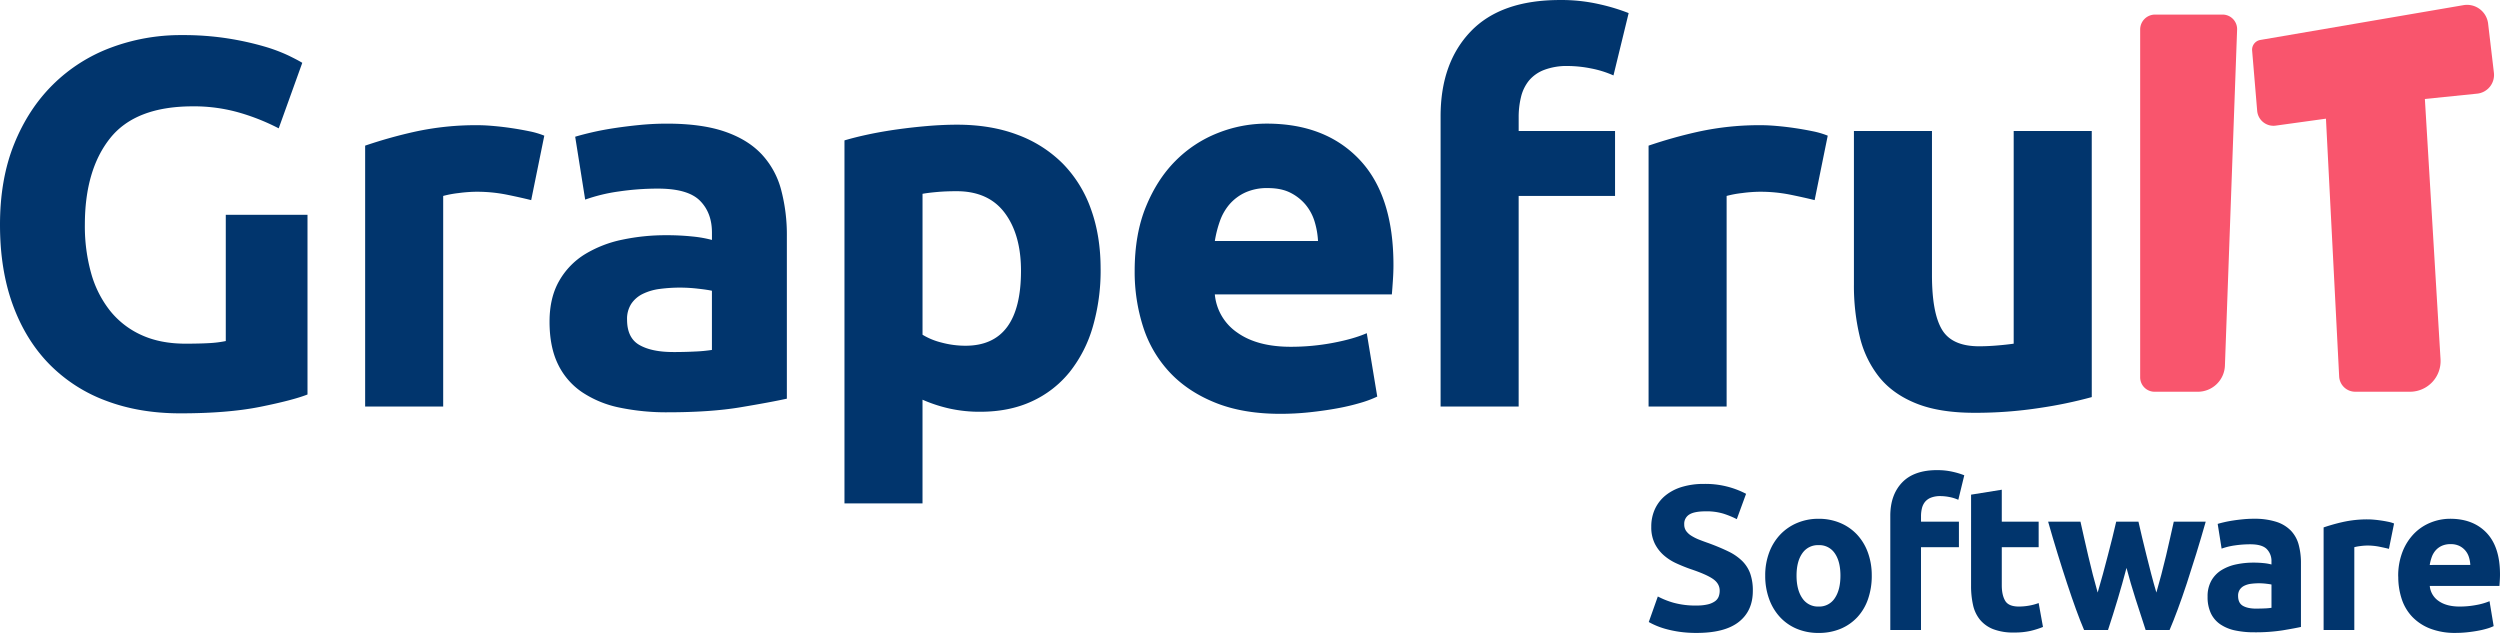
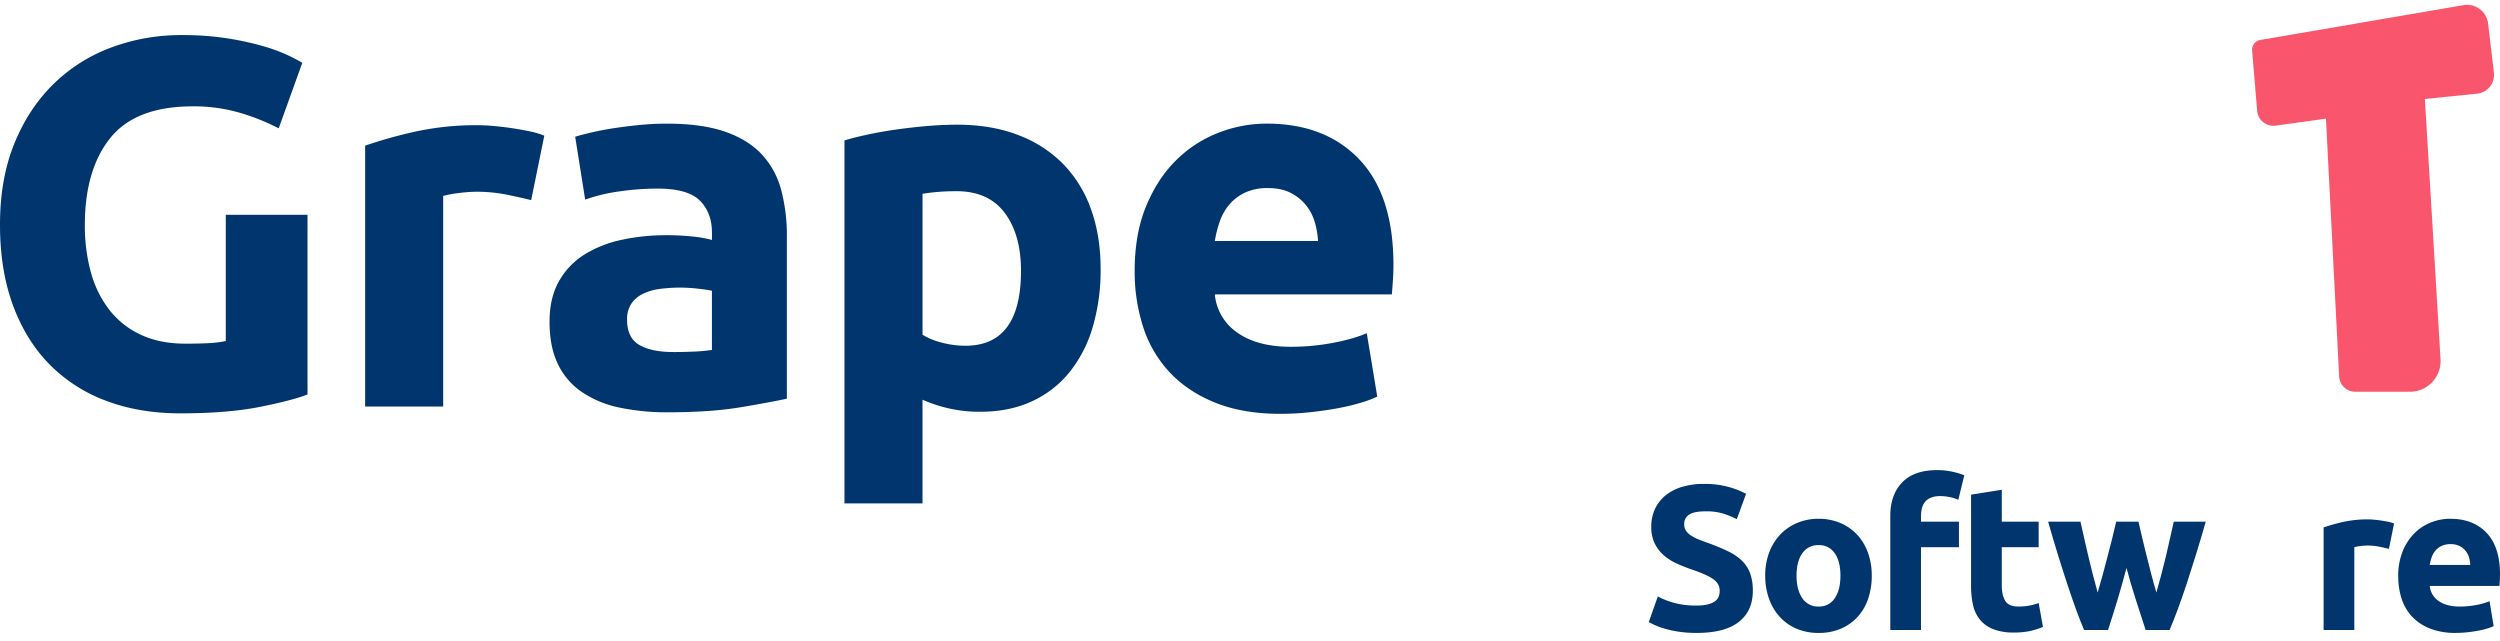
<svg xmlns="http://www.w3.org/2000/svg" xmlns:ns1="http://sodipodi.sourceforge.net/DTD/sodipodi-0.dtd" xmlns:ns2="http://www.inkscape.org/namespaces/inkscape" viewBox="0 0 160 41" version="1.1" ns1:docname="grapefruit size.svg" width="160px" height="41px" ns2:version="1.0.2-2 (e86c870879, 2021-01-15)">
  <ns1:namedview pagecolor="#ffffff" bordercolor="#666666" borderopacity="1" objecttolerance="10" gridtolerance="10" guidetolerance="10" ns2:pageopacity="0" ns2:pageshadow="2" id="namedview45" showgrid="false" ns2:zoom="4" ns2:window-maximized="1" ns2:lockguides="false" ns2:cx="42.18839" ns2:cy="50.07531" ns2:window-width="1920" ns2:window-height="1137" ns2:window-x="1912" ns2:window-y="-8" />
  <defs id="defs4">
    <style id="style2">.cls-1{fill:#01356d;}.cls-2{fill:#f9556d;}</style>
  </defs>
  <title id="title6">grapefruit</title>
  <path class="cls-1" d="m 12.338,6.806 q -3.655,0 -5.281,2.028 Q 5.432,10.863 5.431,14.384 a 11.147,11.147 0 0 0 0.402,3.102 6.819,6.819 0 0 0 1.207,2.397 5.435,5.435 0 0 0 2.012,1.559 q 1.207,0.553 2.816,0.553 0.871,0 1.492,-0.034 a 7.023,7.023 0 0 0 1.09,-0.134 v -8.08 h 5.23 v 11.5 q -0.939,0.369 -3.017,0.788 -2.078,0.419 -5.13,0.419 -2.615,0 -4.744,-0.805 A 9.908,9.908 0 0 1 3.152,23.302 Q 1.643,21.76 0.821,19.514 0,17.267 0,14.384 0,11.467 0.905,9.221 1.81,6.975 3.387,5.415 a 10.456,10.456 0 0 1 3.705,-2.364 12.738,12.738 0 0 1 4.543,-0.805 18.396,18.396 0 0 1 2.967,0.217 18.847,18.847 0 0 1 2.28,0.503 10.599,10.599 0 0 1 1.576,0.586 q 0.62,0.302 0.888,0.469 L 17.837,8.214 A 13.695,13.695 0 0 0 15.373,7.225 10.488,10.488 0 0 0 12.338,6.806 Z" id="path8" style="stroke-width:0.095" />
  <path class="cls-1" d="M 33.996,12.808 Q 33.325,12.64 32.421,12.456 a 9.761,9.761 0 0 0 -1.945,-0.184 9.093,9.093 0 0 0 -1.123,0.084 6.631,6.631 0 0 0 -0.989,0.184 V 26.017 H 23.369 V 9.321 a 30.044,30.044 0 0 1 3.168,-0.889 18.269,18.269 0 0 1 4.074,-0.419 q 0.402,0 0.972,0.05 0.57,0.05 1.14,0.134 0.57,0.084 1.14,0.201 a 5.404,5.404 0 0 1 0.972,0.285 z" id="path10" style="stroke-width:0.095" />
  <path class="cls-1" d="m 42.68,7.913 q 2.213,0 3.688,0.503 1.475,0.503 2.364,1.442 a 5.309,5.309 0 0 1 1.258,2.28 11.251,11.251 0 0 1 0.369,2.984 v 10.393 q -1.073,0.235 -2.984,0.553 -1.91,0.318 -4.627,0.319 a 14.661,14.661 0 0 1 -3.102,-0.302 6.724,6.724 0 0 1 -2.397,-0.989 4.52,4.52 0 0 1 -1.542,-1.794 Q 35.17,22.195 35.171,20.586 q 0,-1.541 0.62,-2.615 a 4.774,4.774 0 0 1 1.66,-1.71 7.511,7.511 0 0 1 2.38,-0.922 13.383,13.383 0 0 1 2.783,-0.285 15.846,15.846 0 0 1 1.727,0.084 7.756,7.756 0 0 1 1.224,0.218 v -0.469 q 0,-1.274 -0.771,-2.045 -0.771,-0.771 -2.683,-0.771 a 17.137,17.137 0 0 0 -2.514,0.184 10.811,10.811 0 0 0 -2.146,0.52 L 36.812,8.751 Q 37.247,8.618 37.902,8.466 38.557,8.315 39.327,8.198 40.098,8.081 40.953,7.997 41.808,7.913 42.68,7.913 Z m 0.402,14.618 q 0.738,0 1.408,-0.034 a 9.603,9.603 0 0 0 1.073,-0.101 v -3.788 q -0.302,-0.067 -0.905,-0.134 a 10.123,10.123 0 0 0 -1.106,-0.067 9.944,9.944 0 0 0 -1.324,0.084 3.474,3.474 0 0 0 -1.09,0.318 1.869,1.869 0 0 0 -0.738,0.637 1.773,1.773 0 0 0 -0.268,1.006 q 0,1.174 0.788,1.626 0.788,0.452 2.162,0.452 z" id="path12" style="stroke-width:0.095" />
  <path class="cls-1" d="m 70.44,17.199 a 12.918,12.918 0 0 1 -0.503,3.722 8.373,8.373 0 0 1 -1.475,2.883 6.663,6.663 0 0 1 -2.414,1.878 q -1.442,0.67 -3.319,0.671 A 8.938,8.938 0 0 1 60.785,26.151 9.314,9.314 0 0 1 59.041,25.581 V 32.219 H 54.046 V 8.986 q 0.67,-0.201 1.542,-0.386 0.872,-0.184 1.827,-0.318 0.955,-0.134 1.944,-0.218 0.989,-0.083 1.894,-0.084 2.179,0 3.889,0.654 a 8.002,8.002 0 0 1 2.883,1.844 7.915,7.915 0 0 1 1.794,2.9 q 0.62,1.71 0.62,3.822 z m -5.096,0.134 q 0,-2.314 -1.039,-3.705 -1.039,-1.391 -3.084,-1.391 -0.671,0 -1.24,0.05 -0.57,0.05 -0.939,0.117 v 9.019 a 4.348,4.348 0 0 0 1.224,0.503 5.899,5.899 0 0 0 1.525,0.201 q 3.552,-2.79e-4 3.553,-4.794 z" id="path14" style="stroke-width:0.095" />
  <path class="cls-1" d="m 72.619,17.334 q 0,-2.347 0.721,-4.107 0.721,-1.76 1.894,-2.934 a 7.873,7.873 0 0 1 2.699,-1.777 8.45,8.45 0 0 1 3.135,-0.604 q 3.754,0 5.934,2.297 2.18,2.297 2.179,6.756 0,0.436 -0.034,0.955 -0.034,0.519 -0.068,0.922 H 77.749 a 3.317,3.317 0 0 0 1.442,2.447 q 1.274,0.905 3.42,0.905 a 14.44,14.44 0 0 0 2.699,-0.251 q 1.324,-0.251 2.163,-0.62 l 0.671,4.057 a 6.936,6.936 0 0 1 -1.073,0.402 14.114,14.114 0 0 1 -1.492,0.352 q -0.822,0.151 -1.76,0.251 a 17.62,17.62 0 0 1 -1.877,0.1 q -2.381,0 -4.141,-0.704 -1.76,-0.704 -2.917,-1.928 A 7.648,7.648 0 0 1 73.172,20.954 11.491,11.491 0 0 1 72.619,17.334 Z m 11.734,-1.911 a 5.191,5.191 0 0 0 -0.217,-1.24 3.11,3.11 0 0 0 -0.57,-1.073 3.043,3.043 0 0 0 -0.972,-0.771 q -0.587,-0.302 -1.459,-0.302 a 3.358,3.358 0 0 0 -1.441,0.285 2.984,2.984 0 0 0 -1.006,0.754 3.379,3.379 0 0 0 -0.62,1.09 7.134,7.134 0 0 0 -0.318,1.257 z" id="path16" style="stroke-width:0.095" />
-   <path class="cls-1" d="M 99.843,4.2554097e-4 A 10.96,10.96 0 0 1 102.424,0.285 a 12.569,12.569 0 0 1 1.81,0.553 l -0.972,3.99 a 6.554,6.554 0 0 0 -1.458,-0.453 7.79,7.79 0 0 0 -1.458,-0.151 4.07,4.07 0 0 0 -1.525,0.252 2.353,2.353 0 0 0 -0.972,0.687 2.651,2.651 0 0 0 -0.503,1.039 5.382,5.382 0 0 0 -0.151,1.308 V 8.382 H 103.363 V 12.54 H 97.194 V 26.017 H 92.198 V 7.444 q 0,-3.42 1.928,-5.431 1.928,-2.012 5.717,-2.012 z" id="path18" style="stroke-width:0.095" />
-   <path class="cls-1" d="m 116.137,12.808 q -0.671,-0.168 -1.576,-0.352 a 9.762,9.762 0 0 0 -1.945,-0.184 9.089,9.089 0 0 0 -1.123,0.084 6.634,6.634 0 0 0 -0.989,0.184 v 13.478 H 105.509 V 9.321 a 30.046,30.046 0 0 1 3.168,-0.889 18.269,18.269 0 0 1 4.074,-0.419 q 0.402,0 0.972,0.05 0.57,0.05 1.14,0.134 0.57,0.084 1.14,0.201 a 5.409,5.409 0 0 1 0.972,0.285 z" id="path20" style="stroke-width:0.095" />
-   <path class="cls-1" d="m 133.873,25.414 a 27.761,27.761 0 0 1 -3.286,0.687 27.03,27.03 0 0 1 -4.225,0.318 q -2.247,0 -3.738,-0.604 -1.492,-0.603 -2.364,-1.693 a 6.598,6.598 0 0 1 -1.24,-2.598 13.956,13.956 0 0 1 -0.369,-3.319 V 8.382 h 4.995 v 9.22 q 0,2.414 0.637,3.487 0.637,1.073 2.38,1.073 0.536,0 1.14,-0.05 0.604,-0.05 1.073,-0.117 V 8.382 h 4.996 z" id="path22" style="stroke-width:0.095" />
-   <path class="cls-2" d="M 136.971,1.885 V 24.15 a 0.922,0.922 0 0 0 0.922,0.922 h 2.767 a 1.737,1.737 0 0 0 1.735,-1.674 l 0.779,-21.482 a 0.932,0.932 0 0 0 -0.93,-0.983 h -4.321 a 0.953,0.953 0 0 0 -0.952,0.953 z" id="path24" style="stroke-width:0.095" />
  <path class="cls-2" d="m 144.136,3.237 0.323,3.854 a 1.046,1.046 0 0 0 1.186,0.949 l 3.216,-0.445 0.845,16.499 a 1.03,1.03 0 0 0 1.028,0.977 h 3.504 a 1.96,1.96 0 0 0 1.956,-2.078 l -1.002,-16.659 3.343,-0.34 a 1.205,1.205 0 0 0 1.075,-1.34 l -0.371,-3.145 a 1.358,1.358 0 0 0 -1.577,-1.179 L 144.662,2.557 a 0.636,0.636 0 0 0 -0.526,0.68 z" id="path26" style="stroke-width:0.095" />
  <path class="cls-1" d="m 108.583,38.753 a 2.961,2.961 0 0 0 0.719,-0.073 1.324,1.324 0 0 0 0.455,-0.198 0.662,0.662 0 0 0 0.237,-0.297 1.059,1.059 0 0 0 0.066,-0.382 q 0,-0.448 -0.422,-0.745 -0.422,-0.297 -1.451,-0.64 -0.448,-0.158 -0.897,-0.363 a 3.298,3.298 0 0 1 -0.804,-0.514 2.457,2.457 0 0 1 -0.58,-0.752 2.352,2.352 0 0 1 -0.224,-1.075 2.66,2.66 0 0 1 0.237,-1.141 2.437,2.437 0 0 1 0.673,-0.864 3.078,3.078 0 0 1 1.055,-0.547 4.742,4.742 0 0 1 1.398,-0.191 5.587,5.587 0 0 1 2.704,0.633 l -0.594,1.622 a 5.662,5.662 0 0 0 -0.851,-0.35 3.693,3.693 0 0 0 -1.128,-0.151 q -0.739,0 -1.062,0.205 a 0.69,0.69 0 0 0 -0.323,0.626 0.722,0.722 0 0 0 0.119,0.422 1.152,1.152 0 0 0 0.336,0.31 2.948,2.948 0 0 0 0.501,0.251 q 0.284,0.112 0.626,0.231 0.712,0.264 1.239,0.521 a 3.319,3.319 0 0 1 0.877,0.6 2.18,2.18 0 0 1 0.521,0.805 3.236,3.236 0 0 1 0.171,1.121 q 0,1.279 -0.897,1.985 -0.897,0.706 -2.703,0.705 a 7.535,7.535 0 0 1 -1.095,-0.072 7.092,7.092 0 0 1 -0.864,-0.178 4.955,4.955 0 0 1 -0.646,-0.224 4.88,4.88 0 0 1 -0.455,-0.224 l 0.58,-1.635 a 5.149,5.149 0 0 0 1.009,0.402 5.233,5.233 0 0 0 1.471,0.178 z" id="path28" style="stroke-width:0.095" />
  <path class="cls-1" d="m 119.793,36.841 a 4.508,4.508 0 0 1 -0.238,1.497 3.253,3.253 0 0 1 -0.685,1.161 3.089,3.089 0 0 1 -1.075,0.745 3.59,3.59 0 0 1 -1.405,0.264 3.552,3.552 0 0 1 -1.391,-0.264 3.081,3.081 0 0 1 -1.075,-0.745 3.404,3.404 0 0 1 -0.699,-1.161 4.29,4.29 0 0 1 -0.251,-1.497 4.14,4.14 0 0 1 0.257,-1.49 3.38,3.38 0 0 1 0.712,-1.147 3.202,3.202 0 0 1 1.081,-0.738 3.481,3.481 0 0 1 1.365,-0.264 3.516,3.516 0 0 1 1.378,0.264 3.135,3.135 0 0 1 1.075,0.738 3.355,3.355 0 0 1 0.699,1.147 4.241,4.241 0 0 1 0.251,1.49 z m -2.005,0 q 0,-0.91 -0.363,-1.431 a 1.186,1.186 0 0 0 -1.035,-0.521 1.202,1.202 0 0 0 -1.042,0.521 q -0.369,0.521 -0.369,1.431 0,0.909 0.369,1.444 a 1.193,1.193 0 0 0 1.042,0.534 1.177,1.177 0 0 0 1.035,-0.534 q 0.363,-0.534 0.363,-1.444 z" id="path30" style="stroke-width:0.095" />
  <path class="cls-1" d="m 123.986,30.089 a 4.308,4.308 0 0 1 1.016,0.112 4.917,4.917 0 0 1 0.712,0.217 l -0.382,1.569 a 2.585,2.585 0 0 0 -0.574,-0.178 3.075,3.075 0 0 0 -0.574,-0.059 1.603,1.603 0 0 0 -0.6,0.099 0.929,0.929 0 0 0 -0.382,0.27 1.044,1.044 0 0 0 -0.198,0.409 2.118,2.118 0 0 0 -0.059,0.514 v 0.343 h 2.426 v 1.635 h -2.427 v 5.301 h -1.965 v -7.306 q 0,-1.345 0.758,-2.137 0.758,-0.791 2.249,-0.791 z" id="path32" style="stroke-width:0.095" />
  <path class="cls-1" d="m 126.149,31.658 1.965,-0.316 v 2.044 h 2.36 v 1.635 h -2.36 v 2.44 q 0,0.62 0.218,0.989 0.217,0.369 0.877,0.369 a 3.757,3.757 0 0 0 0.652,-0.059 3.377,3.377 0 0 0 0.613,-0.165 l 0.277,1.53 a 5.572,5.572 0 0 1 -0.791,0.251 4.615,4.615 0 0 1 -1.069,0.105 3.513,3.513 0 0 1 -1.332,-0.217 2.088,2.088 0 0 1 -0.844,-0.607 2.255,2.255 0 0 1 -0.442,-0.943 5.56,5.56 0 0 1 -0.125,-1.226 z" id="path34" style="stroke-width:0.095" />
  <path class="cls-1" d="m 136.098,36.34 q -0.264,1.002 -0.56,1.991 -0.296,0.989 -0.626,1.991 h -1.53 q -0.238,-0.554 -0.516,-1.319 -0.278,-0.765 -0.575,-1.668 -0.298,-0.903 -0.609,-1.912 -0.311,-1.009 -0.602,-2.037 h 2.07 q 0.107,0.475 0.232,1.035 0.127,0.561 0.265,1.154 0.14,0.594 0.292,1.194 0.153,0.6 0.312,1.154 0.171,-0.58 0.336,-1.187 0.165,-0.607 0.316,-1.193 0.151,-0.587 0.29,-1.134 0.139,-0.547 0.244,-1.022 h 1.424 q 0.106,0.475 0.237,1.022 0.132,0.547 0.277,1.134 0.145,0.587 0.303,1.193 0.158,0.606 0.33,1.187 0.159,-0.554 0.318,-1.154 0.159,-0.6 0.299,-1.194 0.139,-0.593 0.265,-1.154 0.126,-0.56 0.232,-1.035 h 2.044 q -0.291,1.029 -0.602,2.037 -0.311,1.009 -0.608,1.912 -0.298,0.903 -0.582,1.668 -0.284,0.765 -0.522,1.319 h -1.53 q -0.33,-1.002 -0.646,-1.991 -0.317,-0.989 -0.581,-1.991 z" id="path36" style="stroke-width:0.095" />
-   <path class="cls-1" d="m 144.241,33.201 a 4.547,4.547 0 0 1 1.45,0.198 2.255,2.255 0 0 1 0.93,0.567 2.086,2.086 0 0 1 0.495,0.897 4.423,4.423 0 0 1 0.145,1.174 v 4.088 q -0.422,0.092 -1.174,0.217 a 11.292,11.292 0 0 1 -1.82,0.125 5.779,5.779 0 0 1 -1.22,-0.119 2.648,2.648 0 0 1 -0.943,-0.389 1.779,1.779 0 0 1 -0.607,-0.706 2.433,2.433 0 0 1 -0.211,-1.068 2.024,2.024 0 0 1 0.244,-1.029 1.879,1.879 0 0 1 0.653,-0.673 2.947,2.947 0 0 1 0.936,-0.363 5.261,5.261 0 0 1 1.095,-0.112 6.271,6.271 0 0 1 0.679,0.033 3.029,3.029 0 0 1 0.481,0.086 v -0.185 a 1.087,1.087 0 0 0 -0.303,-0.804 q -0.304,-0.304 -1.055,-0.303 a 6.737,6.737 0 0 0 -0.989,0.072 4.262,4.262 0 0 0 -0.844,0.205 l -0.251,-1.582 q 0.171,-0.053 0.428,-0.112 0.257,-0.059 0.561,-0.106 0.303,-0.046 0.64,-0.079 0.336,-0.033 0.679,-0.033 z m 0.158,5.749 q 0.29,0 0.554,-0.012 a 3.771,3.771 0 0 0 0.422,-0.039 v -1.49 q -0.12,-0.026 -0.356,-0.053 a 4.006,4.006 0 0 0 -0.435,-0.026 3.917,3.917 0 0 0 -0.521,0.033 1.359,1.359 0 0 0 -0.429,0.125 0.735,0.735 0 0 0 -0.29,0.25 0.7,0.7 0 0 0 -0.106,0.396 q 0,0.462 0.31,0.64 0.31,0.178 0.851,0.178 z" id="path38" style="stroke-width:0.095" />
  <path class="cls-1" d="m 152.892,35.126 q -0.264,-0.066 -0.62,-0.138 a 3.839,3.839 0 0 0 -0.765,-0.073 3.574,3.574 0 0 0 -0.442,0.033 2.6,2.6 0 0 0 -0.389,0.073 v 5.301 h -1.965 v -6.567 a 11.835,11.835 0 0 1 1.246,-0.35 7.188,7.188 0 0 1 1.602,-0.165 q 0.158,0 0.382,0.02 0.224,0.02 0.448,0.053 0.224,0.033 0.448,0.079 a 2.133,2.133 0 0 1 0.383,0.112 z" id="path40" style="stroke-width:0.095" />
  <path class="cls-1" d="m 153.485,36.907 a 4.239,4.239 0 0 1 0.284,-1.615 3.462,3.462 0 0 1 0.745,-1.154 3.1,3.1 0 0 1 1.062,-0.699 3.322,3.322 0 0 1 1.233,-0.238 q 1.477,0 2.334,0.903 0.857,0.903 0.857,2.657 c 0,0.114 -0.004,0.24 -0.012,0.376 -0.007,0.136 -0.018,0.257 -0.025,0.363 h -4.458 a 1.305,1.305 0 0 0 0.567,0.963 q 0.501,0.356 1.345,0.356 a 5.656,5.656 0 0 0 1.062,-0.099 4.012,4.012 0 0 0 0.851,-0.244 l 0.264,1.596 a 2.715,2.715 0 0 1 -0.422,0.158 5.479,5.479 0 0 1 -0.586,0.138 q -0.324,0.06 -0.692,0.099 a 6.979,6.979 0 0 1 -0.738,0.039 4.37,4.37 0 0 1 -1.629,-0.277 3.169,3.169 0 0 1 -1.147,-0.758 3.004,3.004 0 0 1 -0.672,-1.141 4.515,4.515 0 0 1 -0.219,-1.424 z m 4.615,-0.751 a 2.032,2.032 0 0 0 -0.085,-0.488 1.225,1.225 0 0 0 -0.224,-0.422 1.198,1.198 0 0 0 -0.383,-0.303 1.247,1.247 0 0 0 -0.574,-0.118 1.319,1.319 0 0 0 -0.567,0.112 1.177,1.177 0 0 0 -0.395,0.297 1.333,1.333 0 0 0 -0.244,0.429 2.814,2.814 0 0 0 -0.126,0.495 z" id="path42" style="stroke-width:0.095" />
</svg>